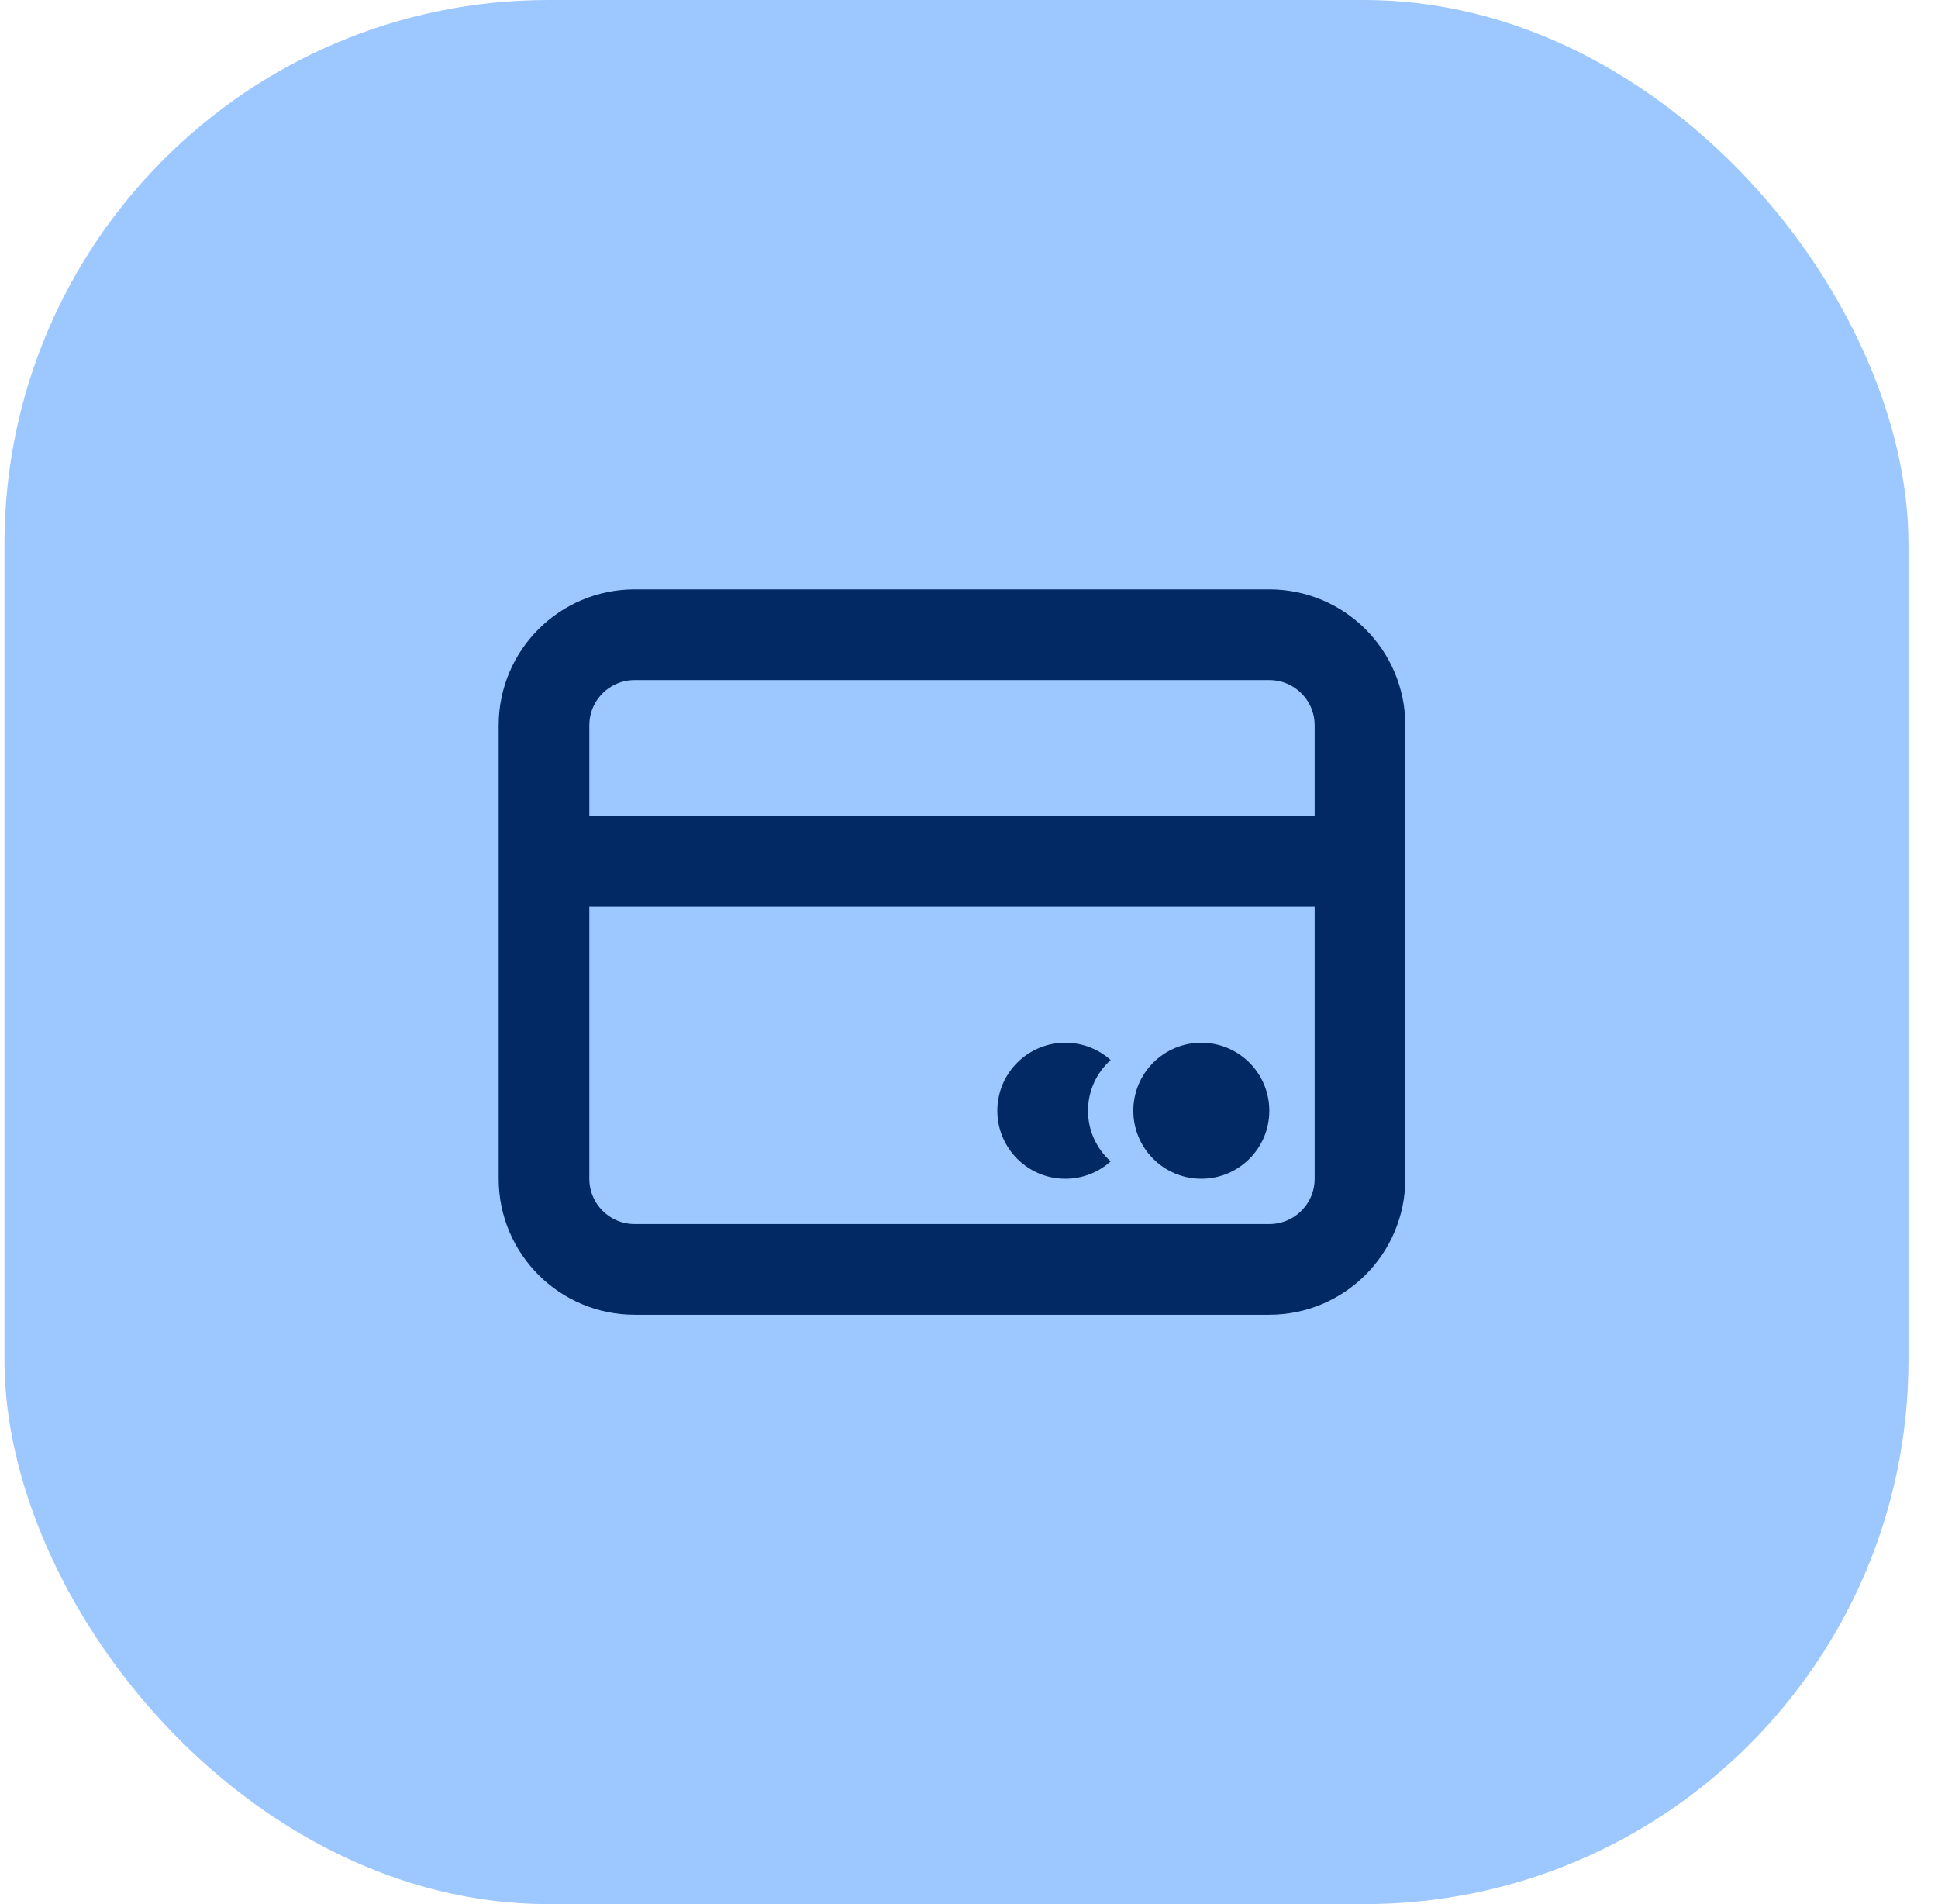
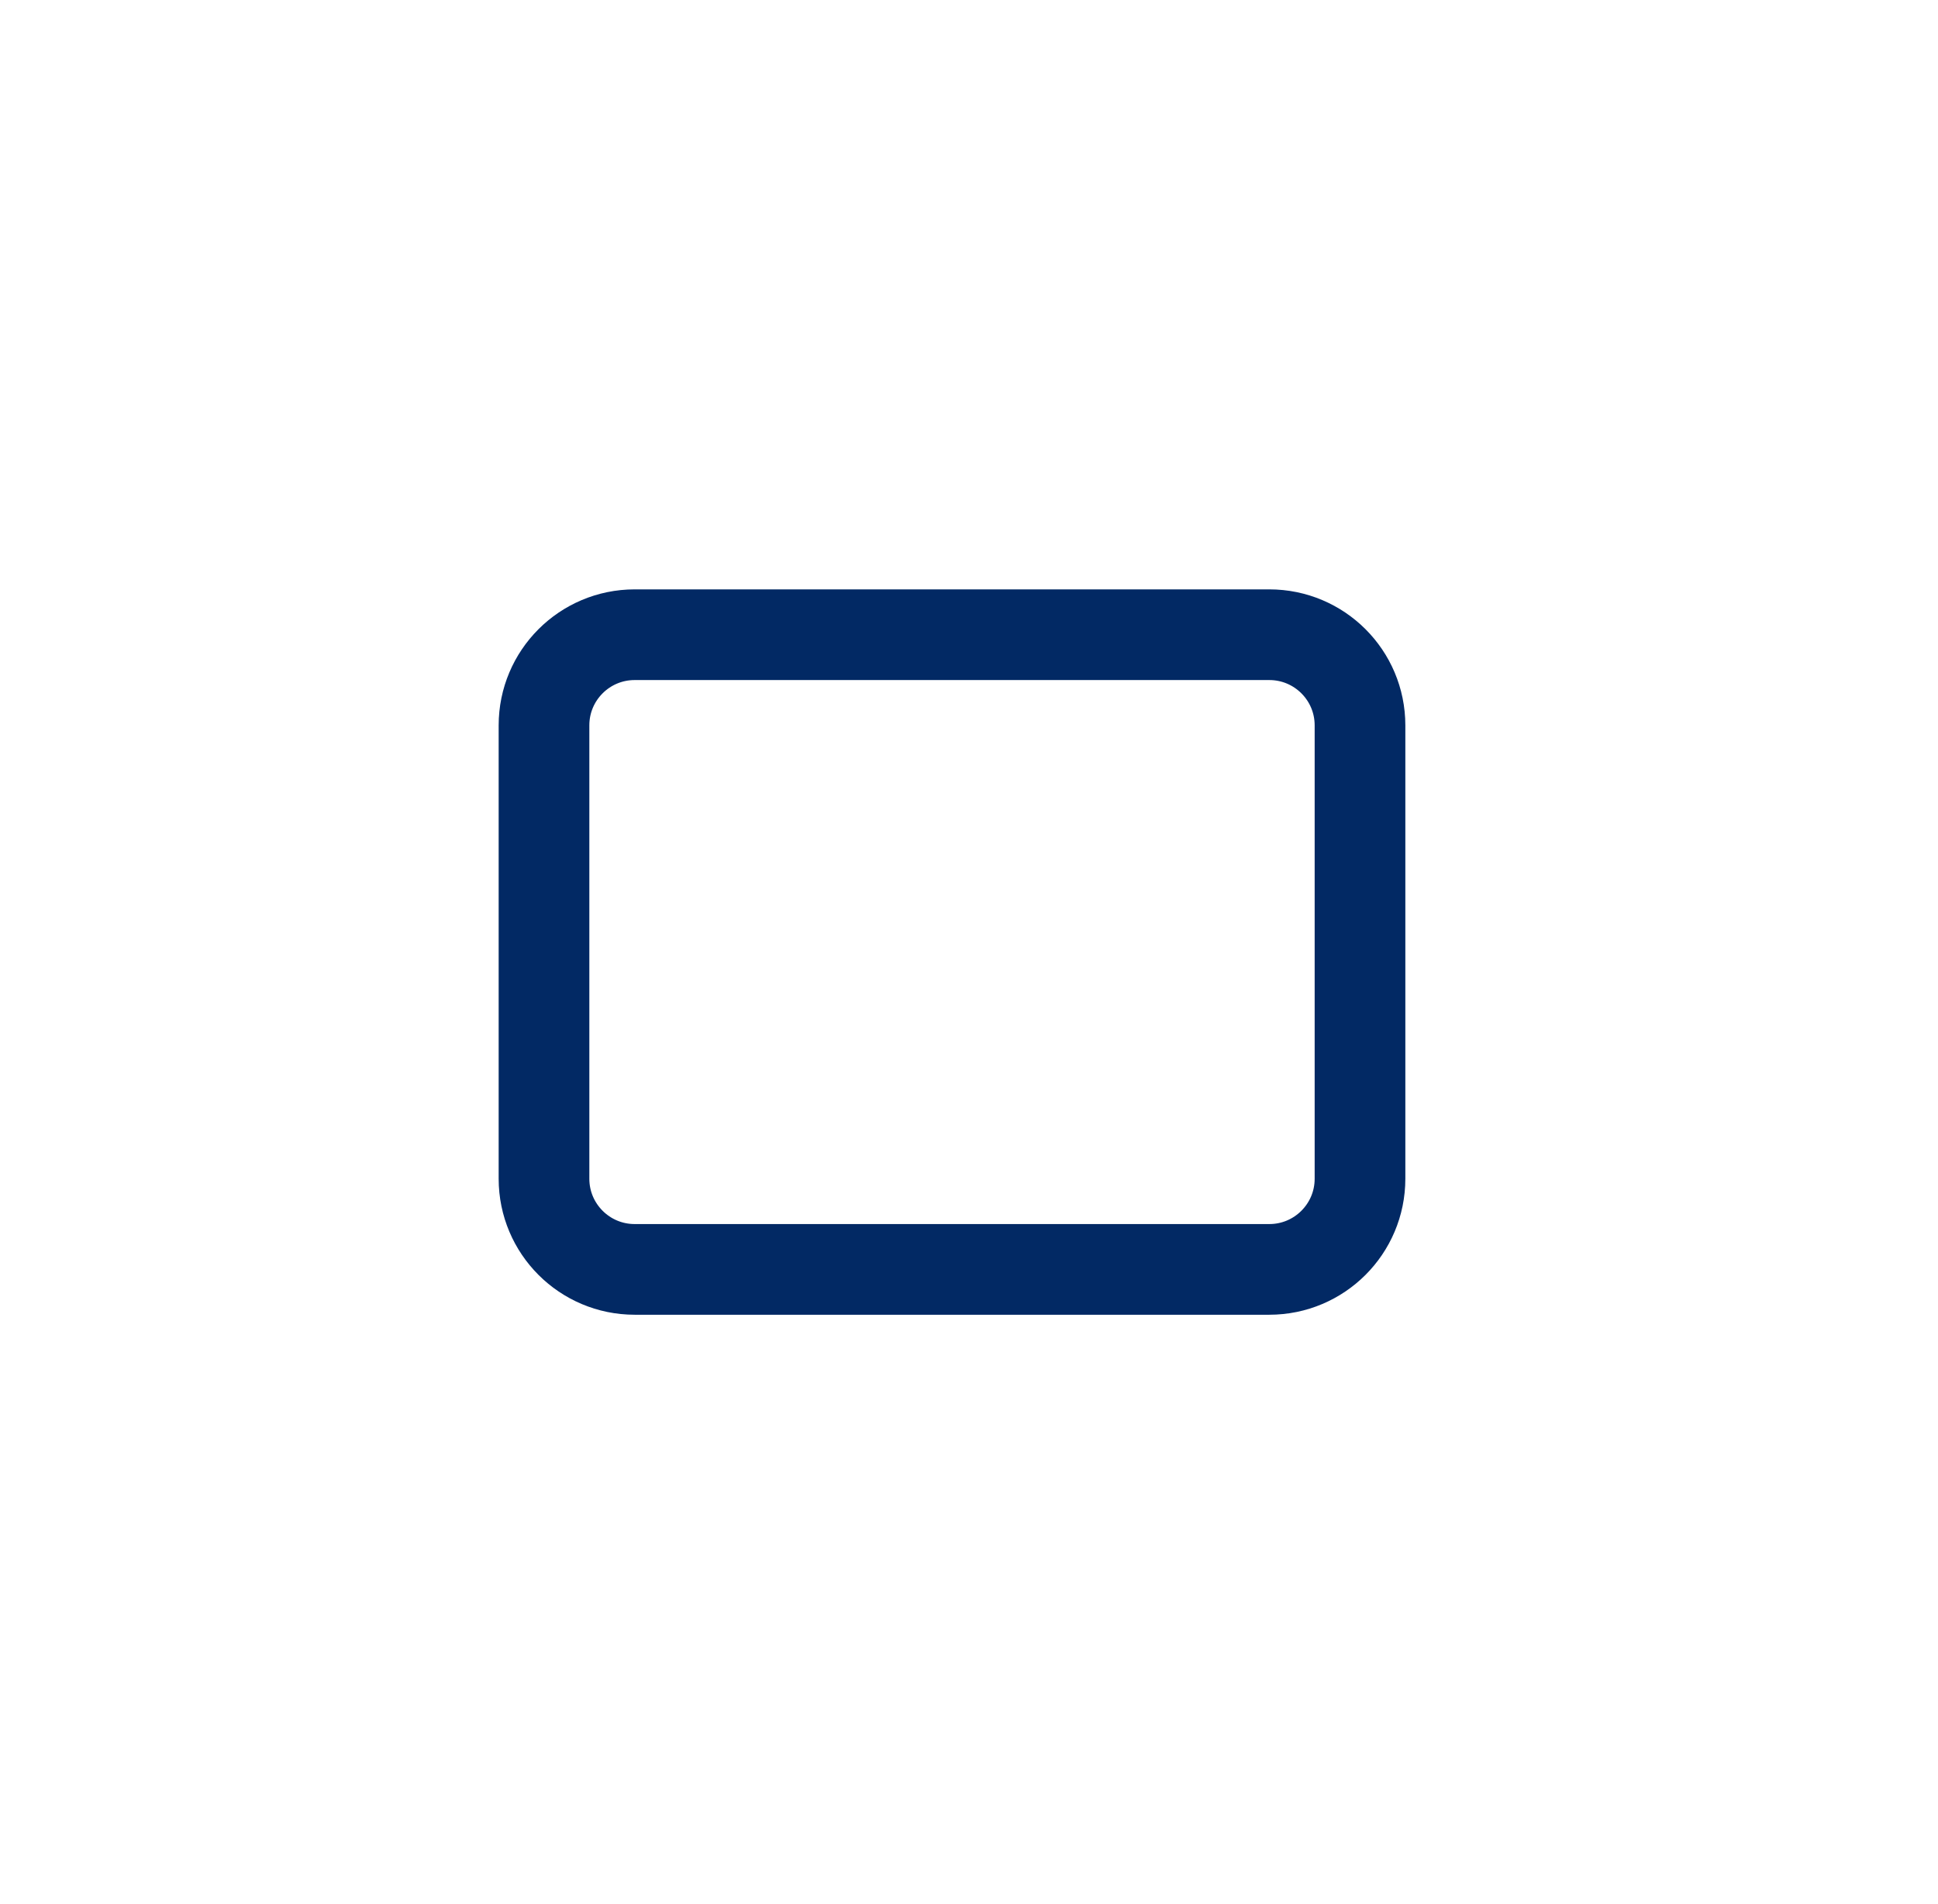
<svg xmlns="http://www.w3.org/2000/svg" width="57" height="56" viewBox="0 0 57 56" fill="none">
-   <rect x="0.131" width="56" height="56" rx="16" fill="#9CC7FF" />
  <path d="M37.333 18.667H18.667C17.194 18.667 16 19.86 16 21.333V34.667C16 36.139 17.194 37.333 18.667 37.333H37.333C38.806 37.333 40 36.139 40 34.667V34.222V23.333V21.333C40 19.86 38.806 18.667 37.333 18.667Z" stroke="#022964" stroke-width="2.667" stroke-linecap="round" />
-   <path d="M16 25.333L40 25.333" stroke="#022964" stroke-width="2.667" />
-   <circle cx="35.333" cy="32.667" r="2" fill="#022964" />
-   <path fill-rule="evenodd" clip-rule="evenodd" d="M32.667 31.176C32.258 31.542 32 32.074 32 32.667C32 33.259 32.258 33.791 32.667 34.157C32.313 34.474 31.846 34.667 31.333 34.667C30.229 34.667 29.333 33.771 29.333 32.667C29.333 31.562 30.229 30.667 31.333 30.667C31.846 30.667 32.313 30.859 32.667 31.176Z" fill="#022964" />
</svg>